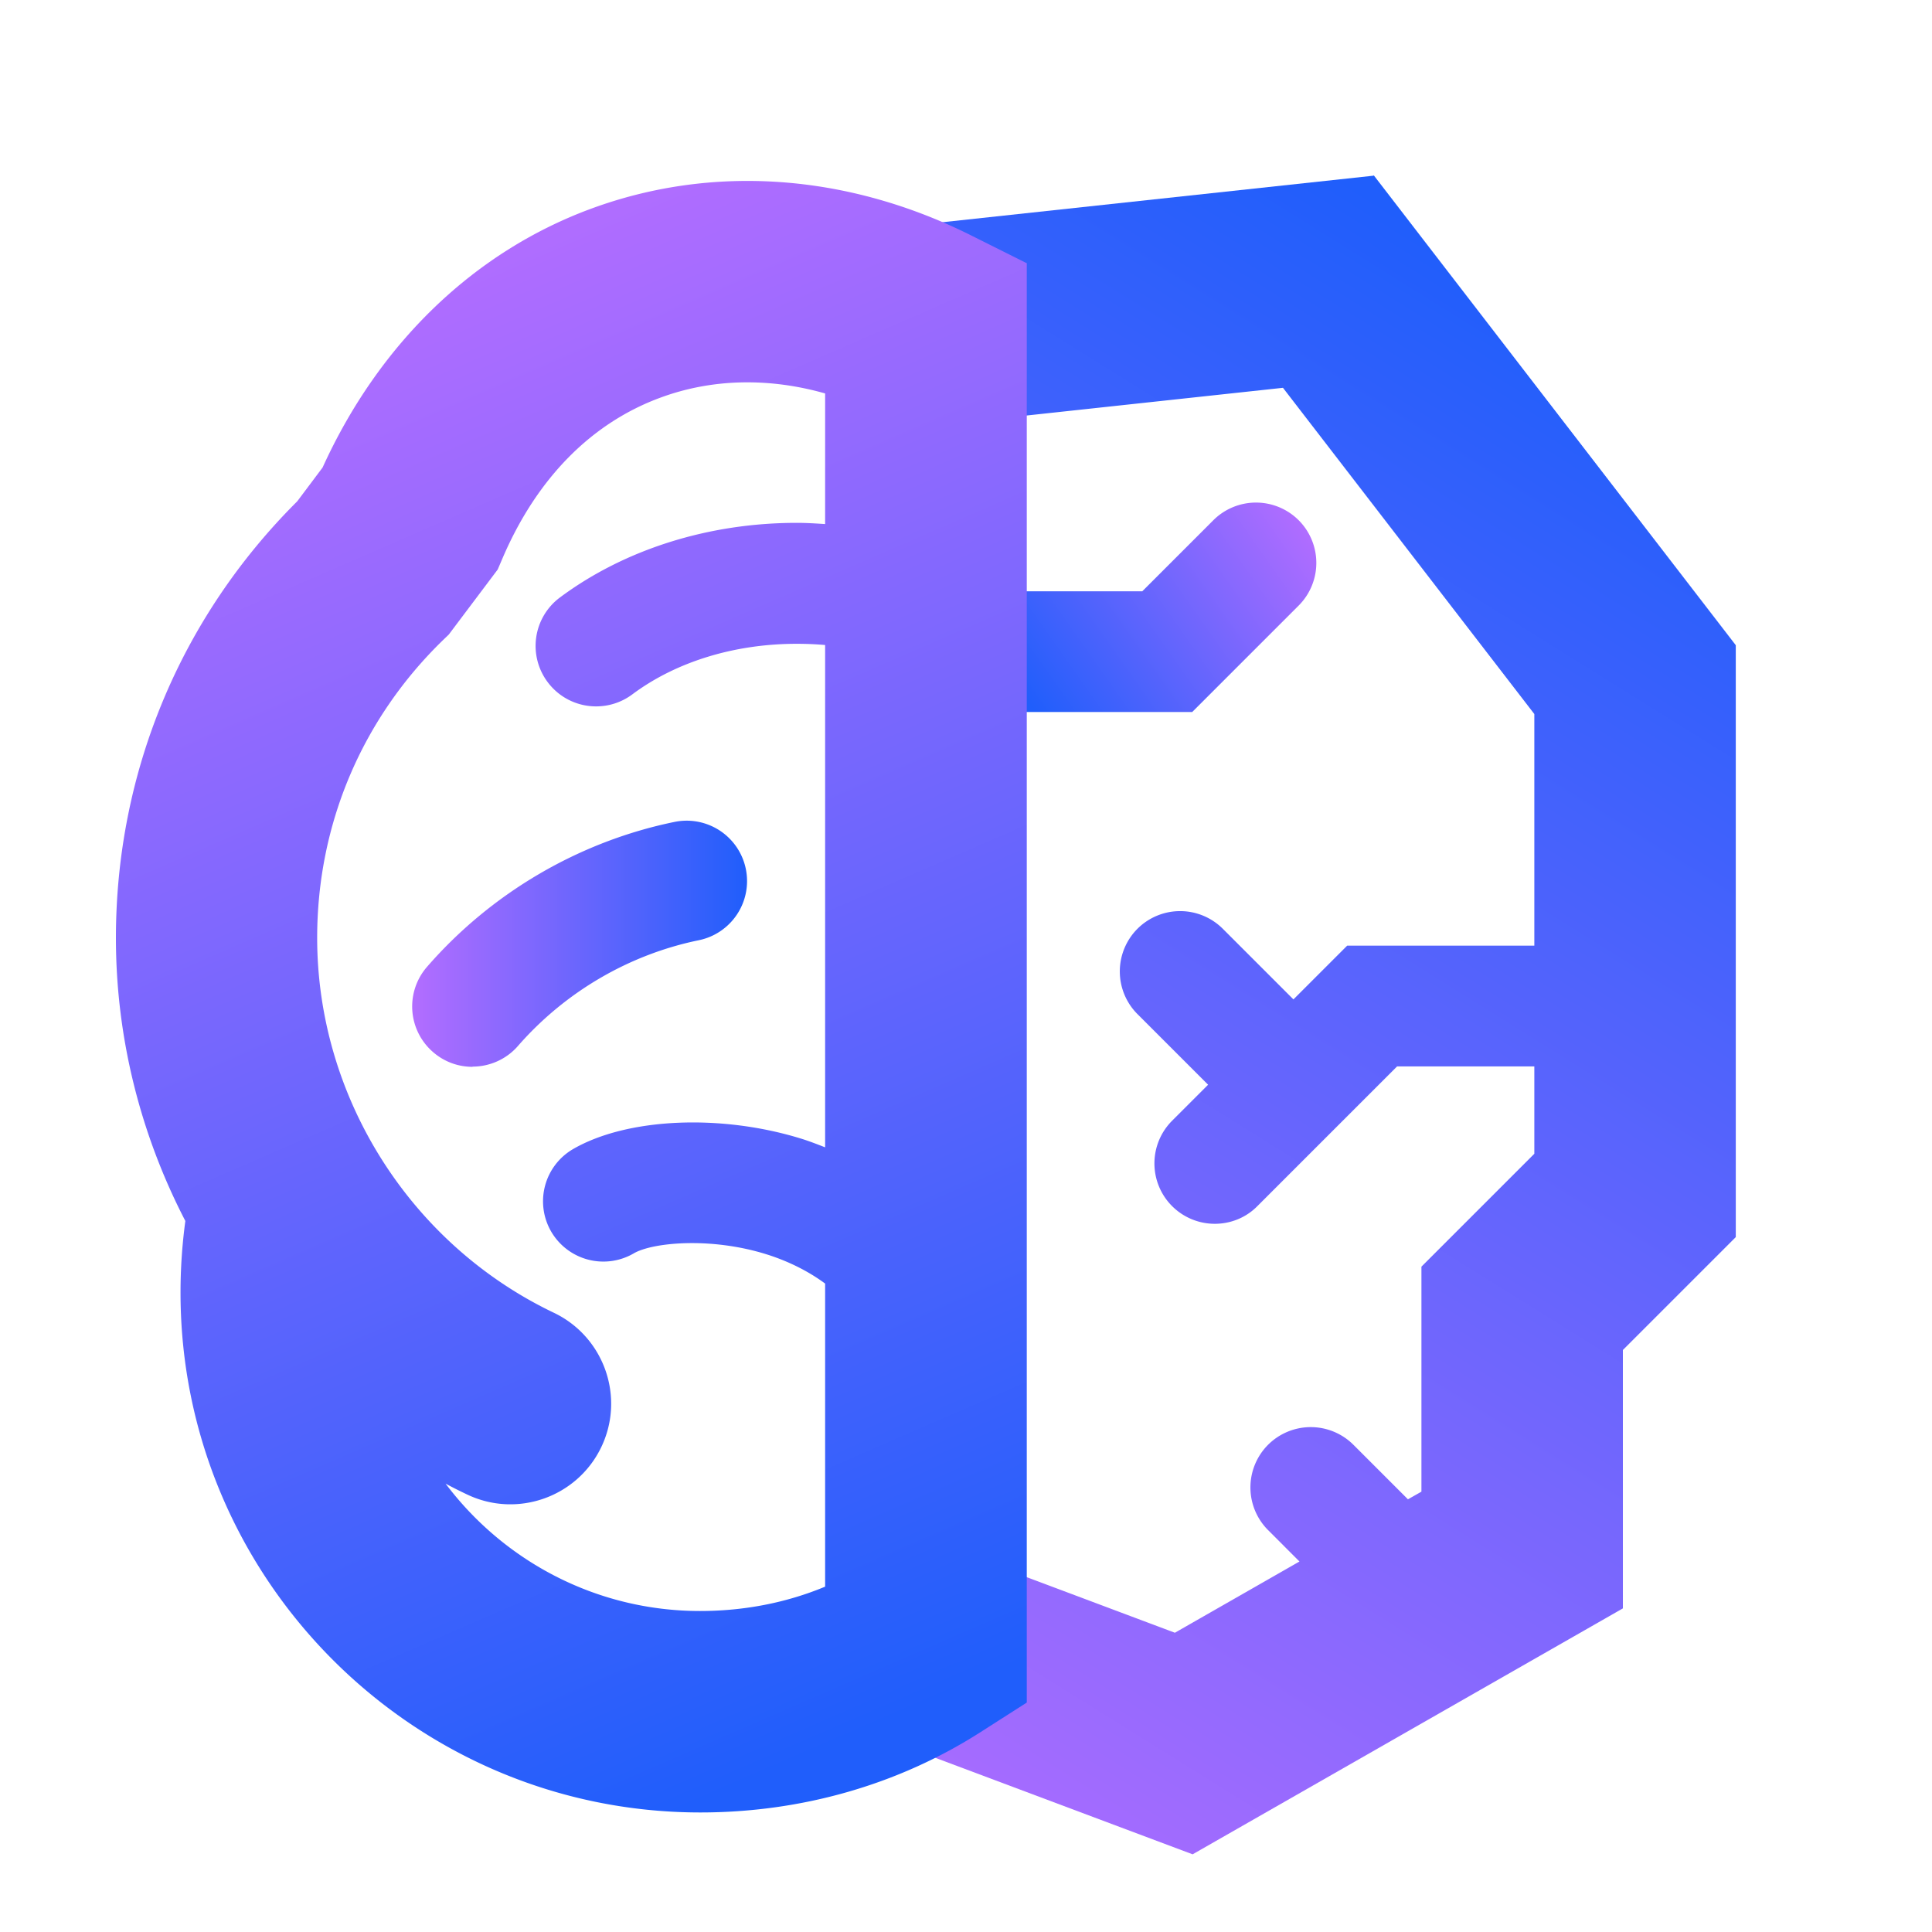
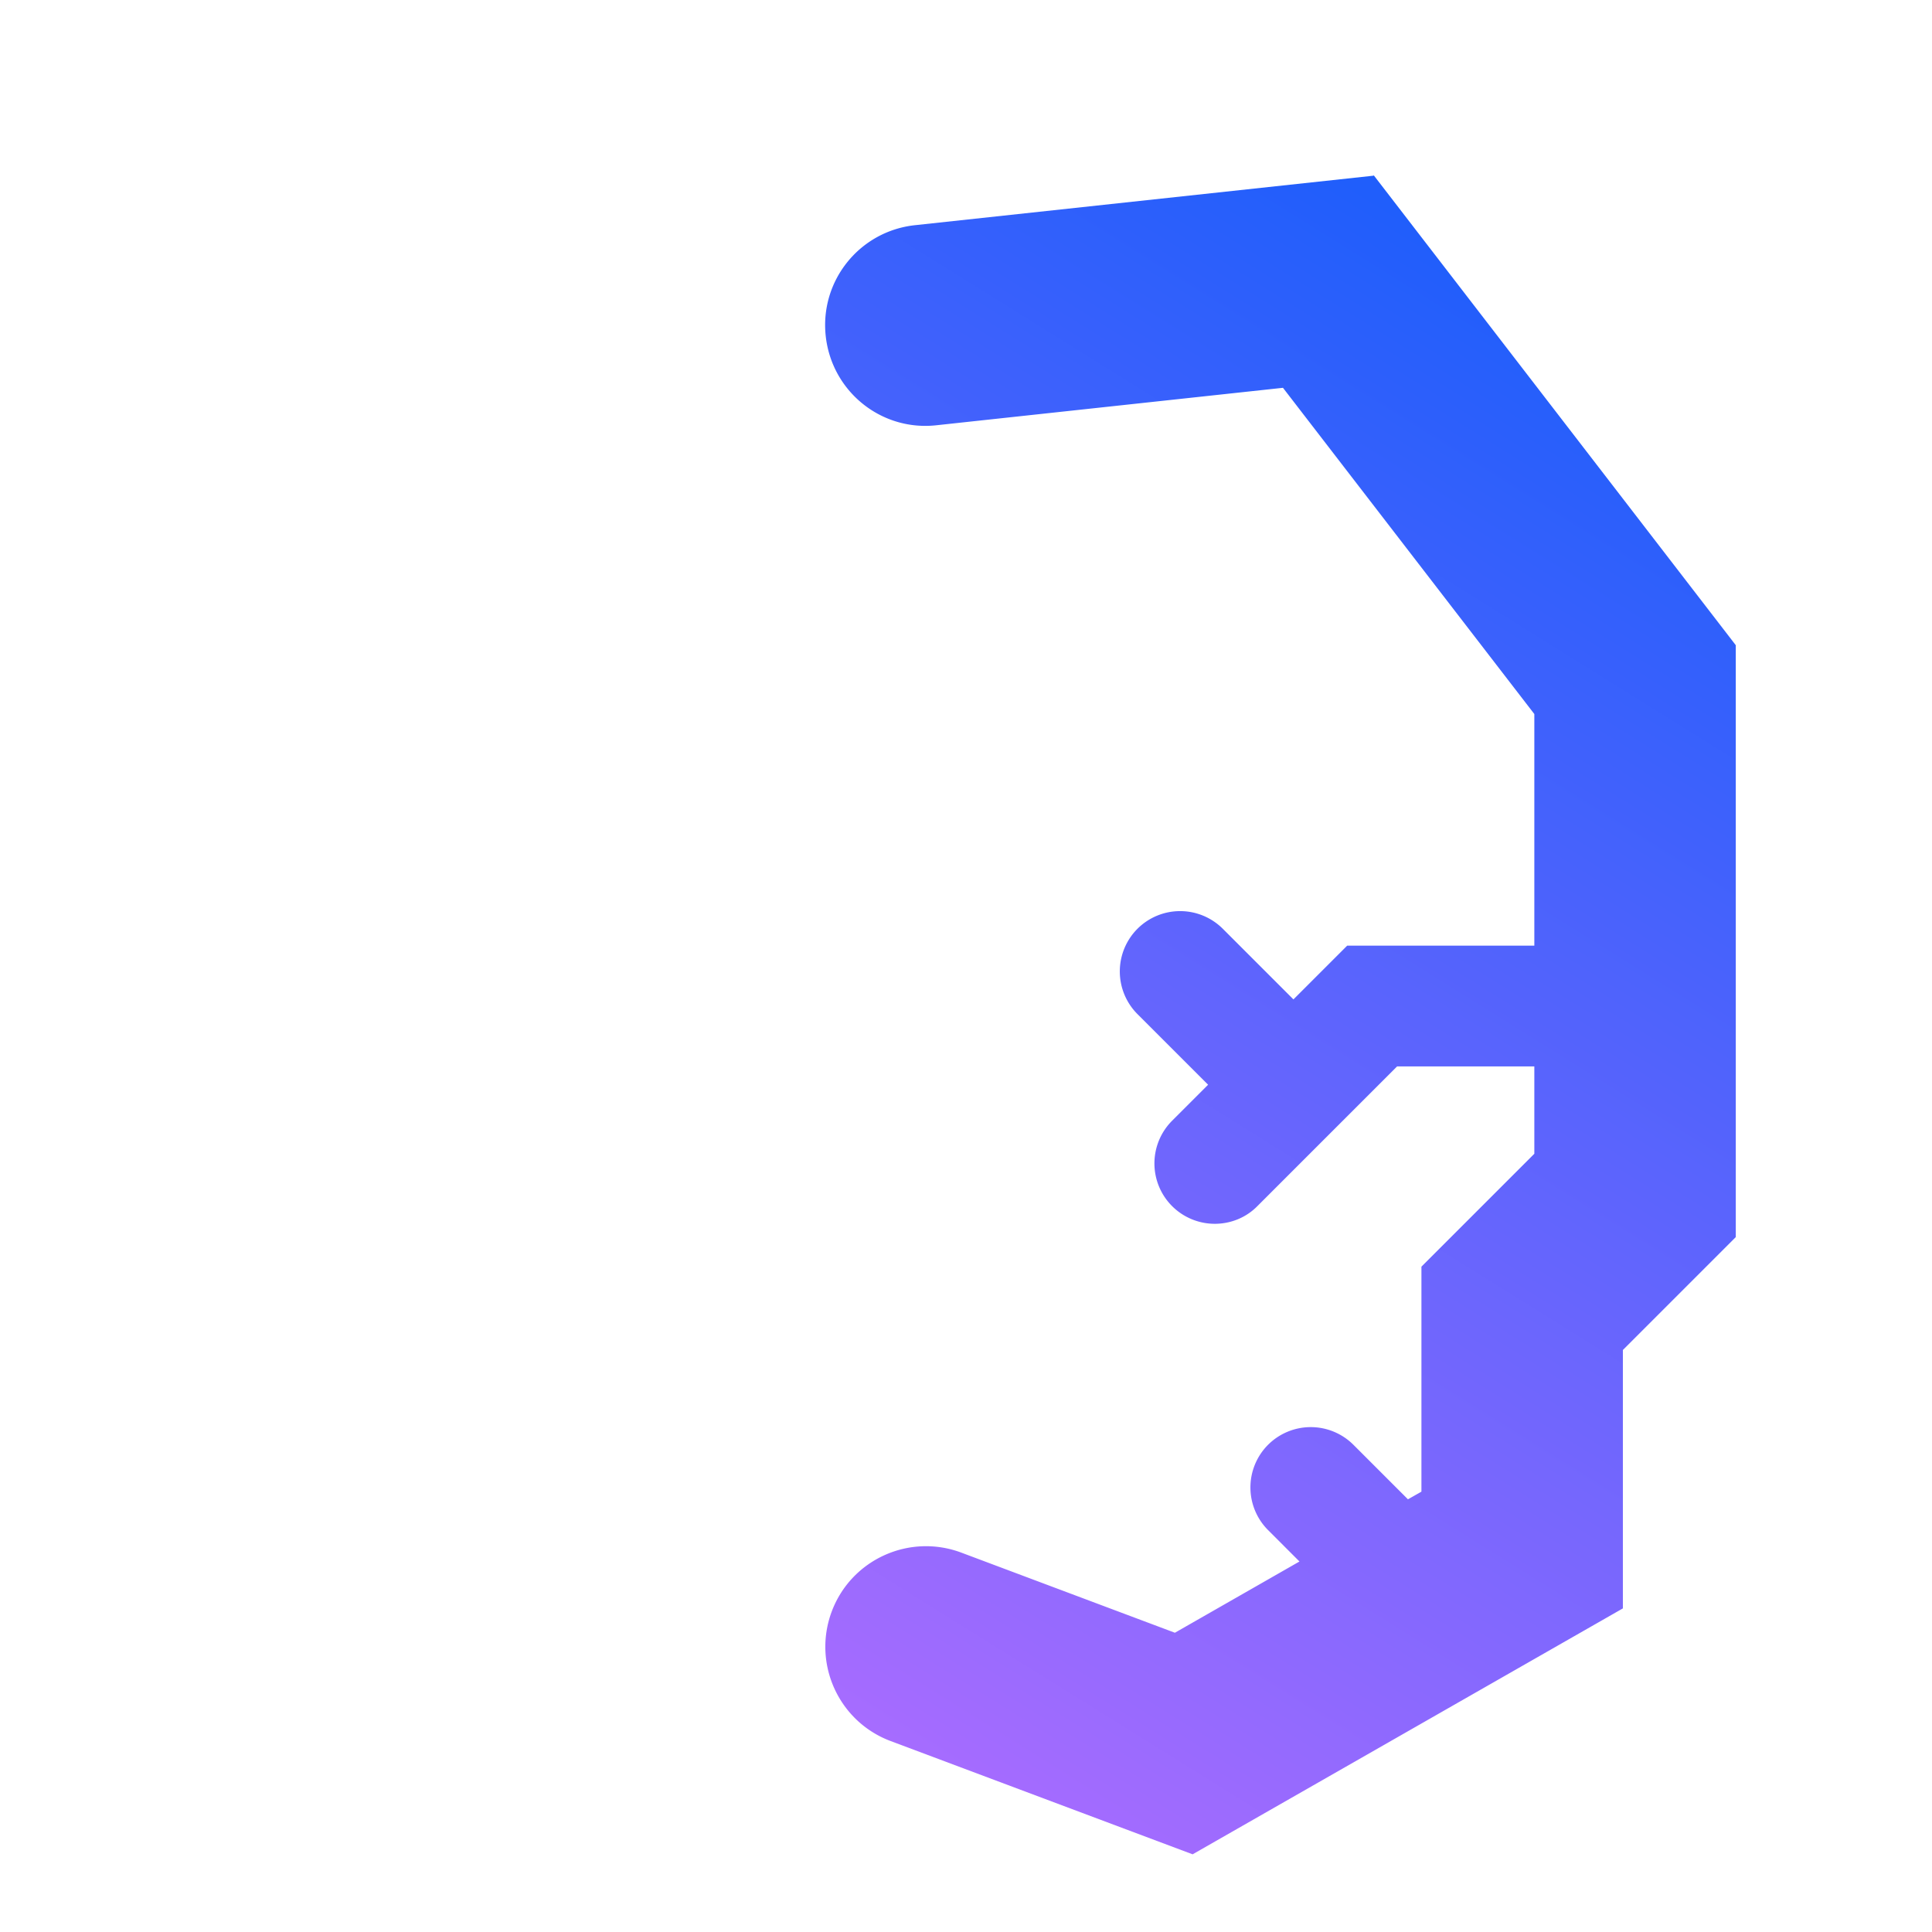
<svg xmlns="http://www.w3.org/2000/svg" width="96" height="96" fill="none">
-   <path fill="url(#a)" d="M23.48 53.01c-.7 0-1.4-.24-1.97-.74a2.995 2.995 0 0 1-.29-4.23c3.19-3.67 7.56-6.23 12.3-7.2a3 3 0 0 1 1.2 5.88c-3.46.71-6.64 2.57-8.98 5.25-.59.68-1.43 1.03-2.26 1.03v.01Z" />
-   <path fill="url(#b)" d="M59.25 35.38H46c-1.66 0-3-1.34-3-3s1.34-3 3-3h10.76l3.53-3.53a3 3 0 0 1 4.24 0 3 3 0 0 1 0 4.24l-5.28 5.28v.01Z" />
  <path fill="url(#c)" d="m68.25 8.73-22.79 2.46c-2.75.3-4.73 2.76-4.43 5.51.3 2.75 2.76 4.74 5.51 4.43l17.21-1.86 12.49 16.21v11.51h-9.3l-2.67 2.67-3.51-3.51a3 3 0 0 0-4.24 0 3 3 0 0 0 0 4.24l3.51 3.51-1.79 1.79a3 3 0 0 0 2.12 5.12c.77 0 1.54-.29 2.12-.88l6.94-6.94h6.82v4.34l-5.61 5.61v11.18l-.67.38-2.71-2.71a3 3 0 0 0-4.24 0 3 3 0 0 0 0 4.24l1.56 1.56-6.19 3.54-10.61-3.98c-2.59-.97-5.47.34-6.44 2.92-.97 2.59.34 5.47 2.92 6.44l15.01 5.63 21.38-12.22V67.08l5.61-5.61V32.06L68.26 8.71l-.01.02Z" />
-   <path fill="url(#d)" d="m51 13.07-2.76-1.38c-6.13-3.06-12.82-3.54-18.84-1.33-5.83 2.14-10.56 6.69-13.37 12.87l-1.26 1.68c-5.81 5.79-9.01 13.48-9.01 21.7 0 4.97 1.23 9.78 3.45 14.06-.16 1.18-.24 2.37-.24 3.56 0 14.24 11.59 25.83 25.83 25.83 5.02 0 9.84-1.38 13.92-3.99l2.3-1.47V13.07H51ZM34.79 80.05c-5.17 0-9.76-2.49-12.65-6.33.35.19.71.37 1.07.54 2.49 1.19 5.48.13 6.67-2.36 1.19-2.49.13-5.48-2.36-6.67-7.14-3.41-11.76-10.72-11.76-18.63 0-5.63 2.22-10.88 6.26-14.8l.28-.27 2.43-3.23.24-.56c1.7-3.97 4.42-6.73 7.87-7.99 2.56-.94 5.38-.99 8.16-.2v6.49c-.47-.03-.93-.06-1.41-.06-4.38 0-8.56 1.32-11.77 3.71a3 3 0 0 0-.61 4.2c.59.79 1.49 1.21 2.41 1.21.62 0 1.25-.19 1.79-.59 2.18-1.63 5.09-2.52 8.18-2.52.48 0 .95.02 1.41.06v24.96c-.36-.14-.72-.28-1.09-.4-4.05-1.28-8.75-1.07-11.44.49a3.001 3.001 0 0 0-1.08 4.1 3.001 3.001 0 0 0 4.1 1.08c.92-.54 3.81-.83 6.61.05.89.28 1.94.74 2.9 1.45v15.06c-1.92.8-4.03 1.21-6.22 1.21h.01Z" />
  <defs>
    <linearGradient id="a" x1="20.48" x2="37.12" y1="46.9" y2="46.9" gradientUnits="userSpaceOnUse">
      <stop stop-color="#B36DFF" />
      <stop offset="1" stop-color="#205EFB" />
    </linearGradient>
    <linearGradient id="b" x1="63.77" x2="50.27" y1="24.2" y2="33.7" gradientUnits="userSpaceOnUse">
      <stop stop-color="#B36DFF" />
      <stop offset="1" stop-color="#205EFB" />
    </linearGradient>
    <linearGradient id="c" x1="34.64" x2="79.75" y1="89.34" y2="16.97" gradientUnits="userSpaceOnUse">
      <stop stop-color="#B36DFF" />
      <stop offset="1" stop-color="#205EFB" />
    </linearGradient>
    <linearGradient id="d" x1="18" x2="48.39" y1="13.8" y2="83.66" gradientUnits="userSpaceOnUse">
      <stop stop-color="#B36DFF" />
      <stop offset="1" stop-color="#205EFB" />
    </linearGradient>
  </defs>
</svg>